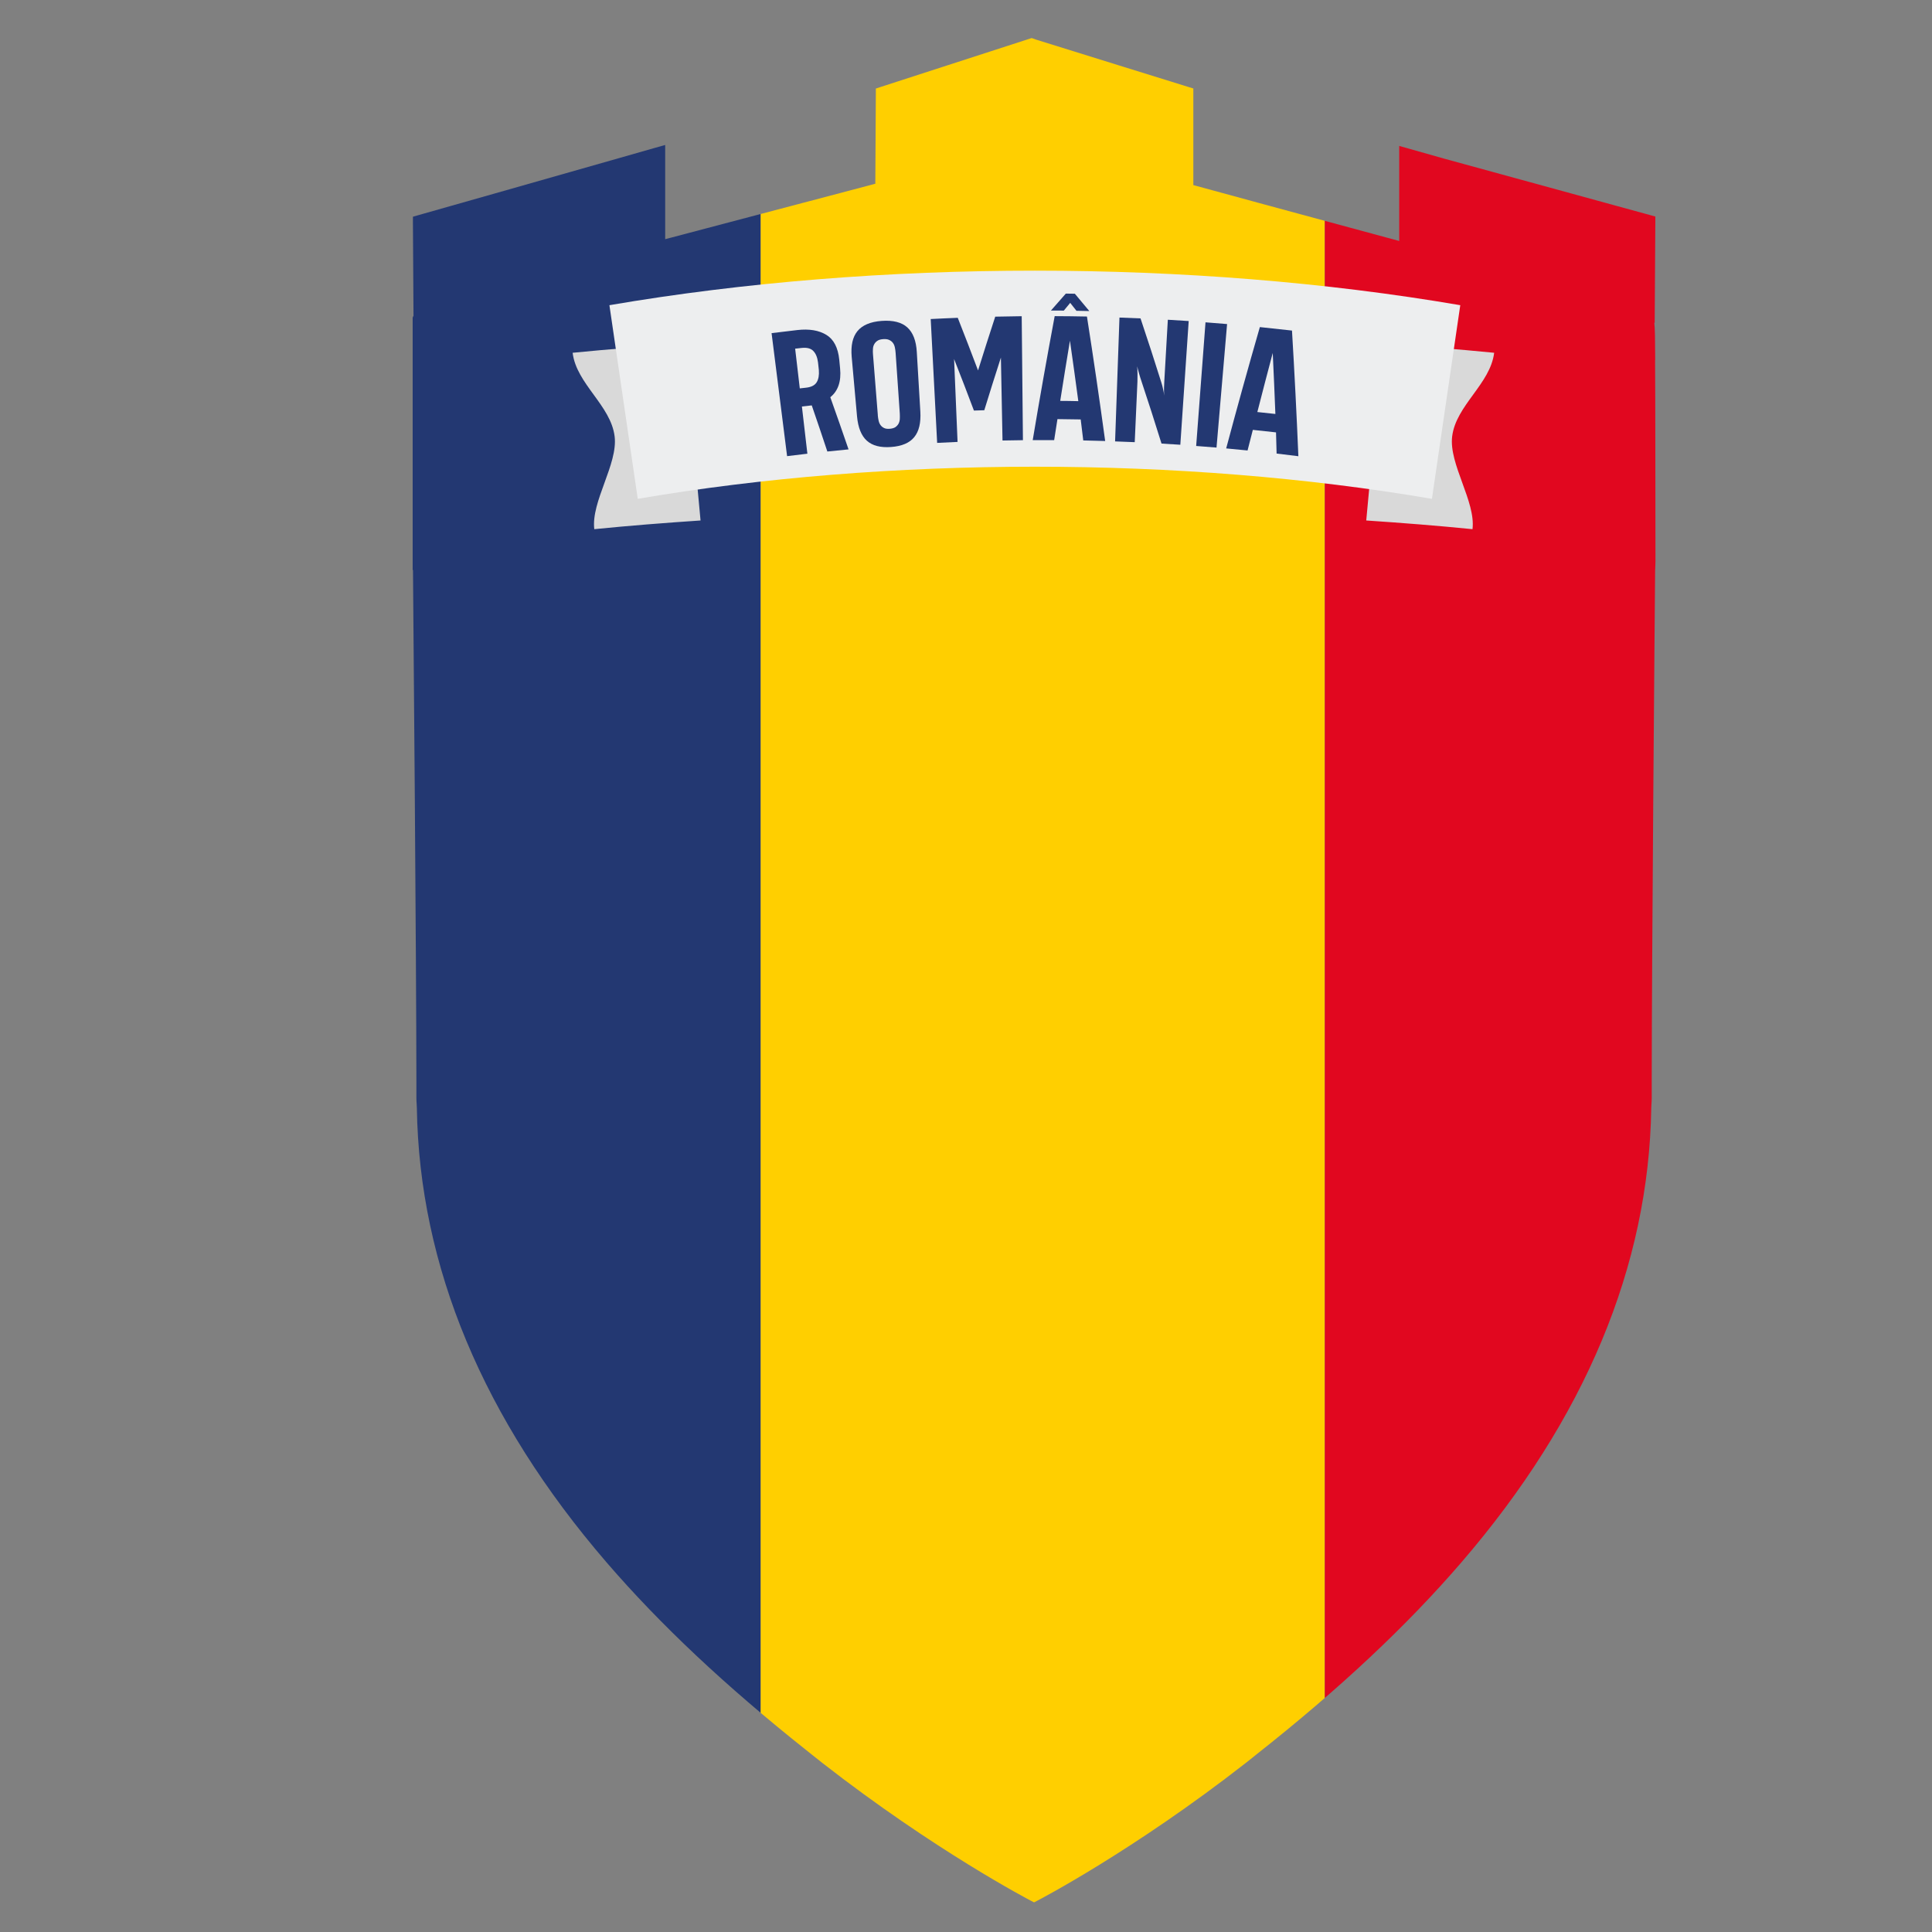
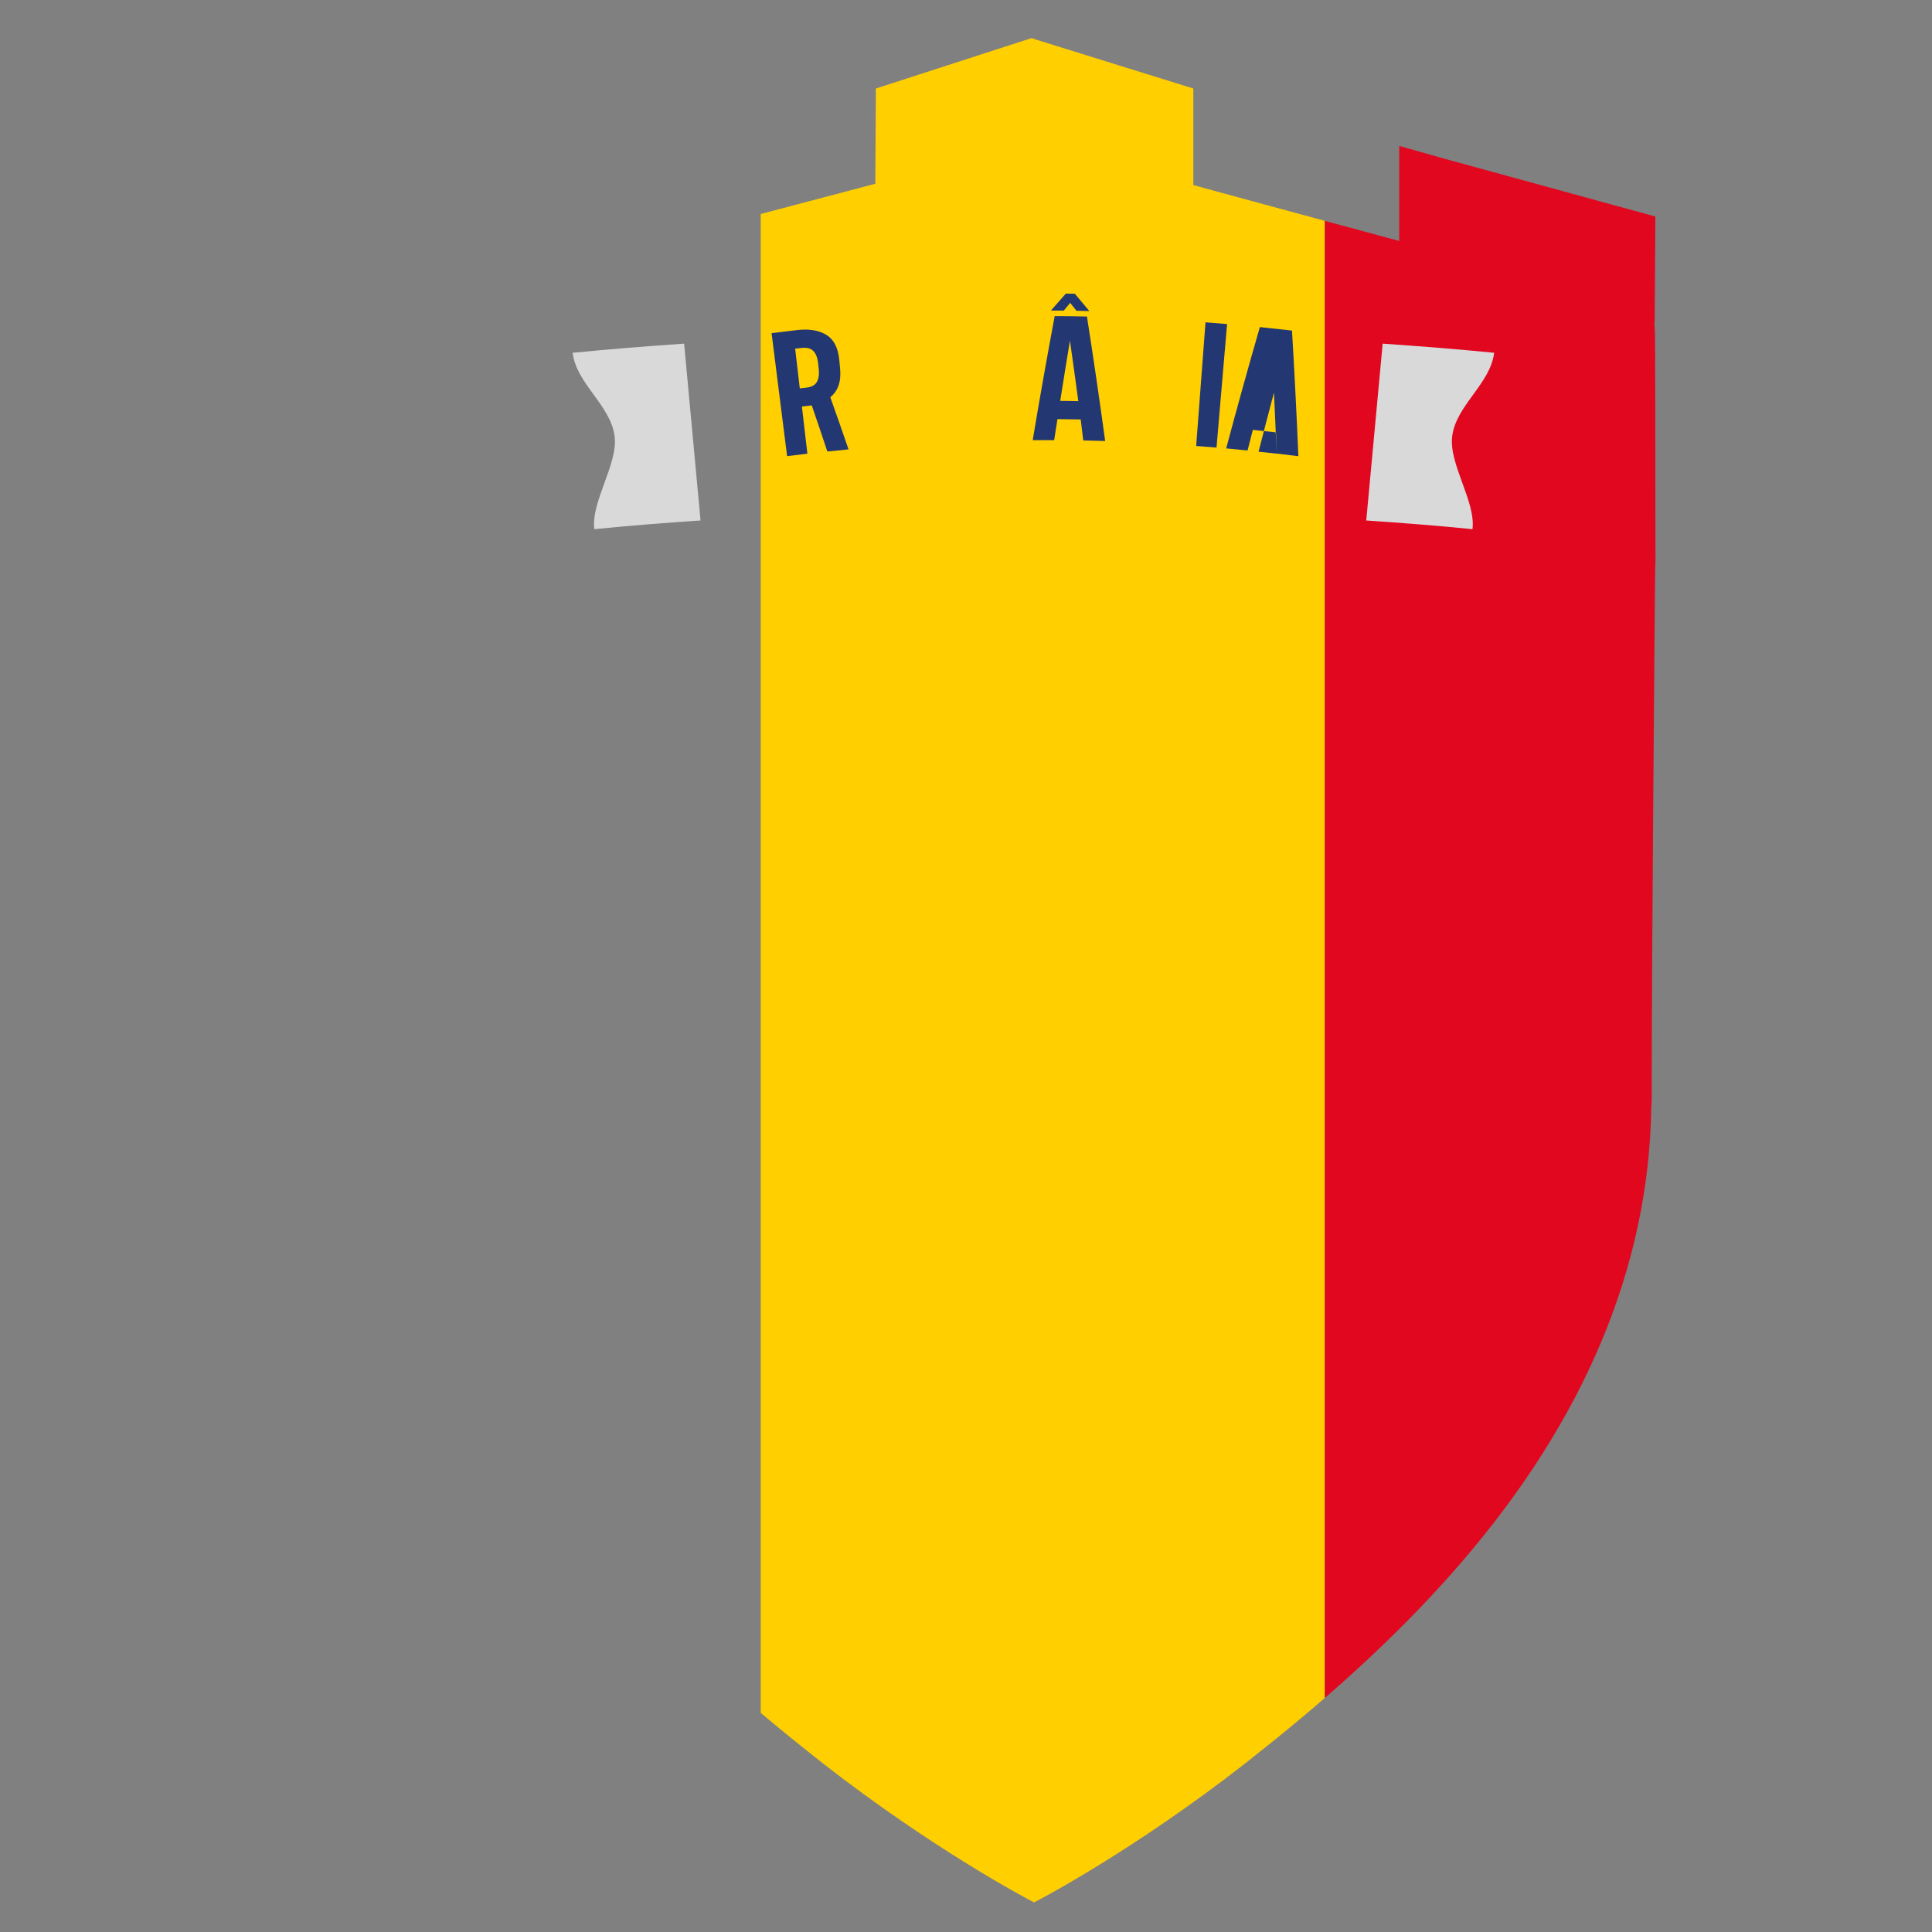
<svg xmlns="http://www.w3.org/2000/svg" id="_контур" data-name="контур" viewBox="0 0 300 300">
  <rect x="0" y="0" width="300" height="300" fill="#808080" stroke="none" />
  <defs>
    <style> .cls-1 { clip-path: url(#clippath); } .cls-2 { fill: none; } .cls-2, .cls-3, .cls-4, .cls-5, .cls-6, .cls-7 { stroke-width: 0px; } .cls-3 { fill: #233872; } .cls-4 { fill: #e1071f; } .cls-5 { fill: #d9d9d9; } .cls-6 { fill: #edeeef; } .cls-7 { fill: #ffcf00; } </style>
    <clipPath id="clippath">
      <path class="cls-2" d="m257.02,55.91c-.02-3.21-.03-4.89-.14-5.79h.06s.1-15.64.1-15.64v-.86s-.84-.23-.84-.23l-5.48-1.5-6.59-1.81-19.93-5.46-5.44-1.54-1.49-.42v14.76l-22-5.96-.54-.15-9.43-2.57v-15l-.81-.25-10.79-3.35-12.76-3.97-.36-.13-.38-.13-.38.12-13.34,4.32-9.69,3.14-.79.26v.81s-.08,13.97-.08,13.97l-10.33,2.73-.92.24-21.38,5.64v-14.63l-1.49.42-5.64,1.61-19.22,5.47-6.8,1.93-5.18,1.47-.84.24v.85s.09,14.6.09,14.6h-.07s0,.15,0,.15h-.06v39.26h.05c.08,8.81.51,60.15.53,79.56v1.3s0,1.21,0,1.21c0,.29.02.56.04.84.01.21.03.41.03.62.38,24.58,10.29,48.33,29.47,70.58,8.32,9.65,18.45,19.18,30.96,29.11l.8.64c.57.46,1.15.92,1.71,1.36,17.55,13.69,32.22,21.31,32.36,21.39l.54.28.54-.28c.15-.08,14.82-7.69,32.36-21.39.31-.25.64-.5.96-.76l.68-.55c12.88-10.16,23.28-19.91,31.81-29.81,19.19-22.27,29.11-46.01,29.49-70.58,0-.21.02-.41.03-.62.02-.28.04-.56.04-.85v-1.21s0-1.3,0-1.3c.01-19.45.45-70.97.53-79.62h.01s.04-1.24.04-1.24c0,0,0-9.27-.02-18.54,0-4.64-.02-9.27-.04-12.75Z" />
    </clipPath>
  </defs>
  <g class="cls-1">
    <g id="romania">
      <g>
        <g>
-           <path class="cls-3" d="m118.11,3.22v292.45c-5.25-4.1-10.28-8.41-14.6-12.72l-14.7-14.7c-3.27-3.56-12.61-15.72-15.33-19.67-11.1-16.04-23.82-37.02-23.82-67.38,0-21.67-.68-157.26-.68-157.26L118.11,3.22Z" />
          <path class="cls-7" d="m205.71,3.67v292.19c-20.81,16.47-43.46,26.89-45.16,27.65-.07.02-.09.05-.09.05,0,0-.04-.02-.11-.07-.02-.02-.07-.05-.11-.07-2.44-1.36-23.65-13.33-42.12-27.75V3.22l42.34-12.7,45.25,13.16Z" />
          <path class="cls-4" d="m274.93,23.8s-.68,135.75-.68,157.41-6.53,38.27-14.13,52.31c-6.51,12.02-14.84,22.98-24.27,32.89l-17.06,17.9c-4.11,4.11-8.55,7.97-13.07,11.55V3.67l69.22,20.13Z" />
        </g>
        <g>
          <path class="cls-5" d="m232.01,54.79c-.59,4.83-5.93,8.15-6.52,12.98-.53,4.3,3.68,10.11,3.16,14.4-5.49-.55-10.99-.98-16.5-1.35l2.55-27.46c5.78.4,11.55.85,17.32,1.42Z" />
          <path class="cls-5" d="m88.92,54.79c.59,4.83,5.93,8.15,6.52,12.98.53,4.3-3.68,10.11-3.16,14.4,5.49-.55,10.99-.98,16.5-1.35l-2.55-27.46c-5.78.4-11.55.85-17.32,1.42Z" />
-           <path class="cls-6" d="m222.34,77.46c-38.81-6.65-84.5-6.65-123.31,0-1.47-10.02-2.94-20.05-4.4-30.07,41.73-7.15,90.39-7.15,132.12,0-1.47,10.02-2.94,20.05-4.4,30.07Z" />
        </g>
        <g>
          <path class="cls-3" d="m131.76,69.78c-1.1.1-2.2.22-3.29.33-.79-2.39-1.6-4.78-2.42-7.16-.51.06-1.02.11-1.53.17.28,2.44.57,4.89.85,7.33-1.05.12-2.1.25-3.15.38-.8-6.37-1.61-12.73-2.41-19.1,1.33-.17,2.67-.33,4-.48,1.85-.21,3.35.04,4.51.75,1.15.7,1.81,1.99,2,3.85.04.45.09.9.13,1.36.2,2.02-.32,3.51-1.52,4.47.96,2.69,1.9,5.39,2.83,8.09Zm-7.57-9.47c.33-.04.65-.08.98-.11.81-.09,1.35-.37,1.64-.84.29-.47.4-1.1.34-1.9-.04-.4-.08-.79-.13-1.19-.1-.79-.35-1.39-.74-1.78-.39-.4-.99-.55-1.81-.46-.33.04-.67.08-1,.11.24,2.06.48,4.11.72,6.17Z" />
-           <path class="cls-3" d="m142.91,63.92c.1,1.74-.21,3.06-.95,3.96-.73.9-1.93,1.41-3.6,1.53-1.65.12-2.89-.2-3.76-.98-.86-.78-1.36-2.04-1.52-3.77-.28-3.08-.56-6.17-.83-9.25-.15-1.74.14-3.07.89-3.99.75-.92,2.01-1.46,3.76-1.59,1.77-.13,3.11.21,3.99,1.01.88.8,1.37,2.07,1.47,3.81.18,3.09.36,6.18.55,9.27Zm-6.61.54c.03.31.07.6.13.86.06.27.16.5.3.69.14.19.32.34.55.45.22.11.51.15.88.12.37-.03.65-.11.87-.25.2-.14.37-.32.49-.53.11-.21.18-.45.2-.72.02-.27.01-.56,0-.87-.22-3.14-.44-6.29-.65-9.43-.02-.29-.06-.57-.12-.85-.06-.28-.16-.51-.31-.7-.14-.19-.34-.34-.58-.45-.24-.11-.55-.15-.93-.12-.38.03-.68.11-.89.26-.21.14-.38.32-.49.53-.12.21-.19.46-.2.74-.02.28-.02.57.01.86.25,3.14.5,6.28.75,9.42Z" />
-           <path class="cls-3" d="m145.52,68.77c-.33-6.41-.66-12.82-1-19.23,1.4-.07,2.8-.14,4.2-.19,1.07,2.72,2.12,5.44,3.15,8.17.87-2.79,1.76-5.57,2.67-8.35,1.37-.03,2.74-.05,4.11-.07.06,6.42.12,12.84.19,19.25-1.06.01-2.11.03-3.17.05-.08-4.29-.17-8.59-.25-12.88-.88,2.72-1.74,5.45-2.58,8.18-.54.02-1.07.03-1.61.05-1-2.67-2.03-5.34-3.08-8,.18,4.29.36,8.58.54,12.87-1.06.04-2.11.09-3.16.15Z" />
          <path class="cls-3" d="m168.21,68.41c-.13-1.09-.27-2.18-.4-3.28-1.2-.02-2.41-.04-3.61-.05-.17,1.09-.34,2.18-.51,3.26-1.11,0-2.22,0-3.33,0,1.07-6.42,2.21-12.84,3.41-19.25,1.67,0,3.34.03,5.01.06,1.01,6.44,1.95,12.88,2.83,19.33-1.13-.03-2.26-.06-3.39-.09Zm-1.3-22.79c.75.89,1.5,1.79,2.24,2.68-.67-.01-1.33-.03-2-.04-.32-.41-.65-.82-.97-1.23-.33.4-.66.8-.99,1.2-.67,0-1.33-.01-2-.01.76-.88,1.54-1.75,2.31-2.63.47,0,.93.01,1.4.02Zm.53,16.67c-.42-3.13-.85-6.26-1.3-9.39-.52,3.12-1.02,6.23-1.51,9.35.94,0,1.87.02,2.81.04Z" />
-           <path class="cls-3" d="m173.15,68.55c.23-6.41.46-12.83.68-19.24,1.09.04,2.18.08,3.27.13,1.12,3.34,2.21,6.69,3.26,10.04.08.26.17.58.25.97.09.39.14.72.17.99-.04-.42-.04-.84-.03-1.26.01-.42.03-.79.05-1.12.18-3.14.36-6.27.54-9.41,1.08.06,2.16.13,3.24.2-.43,6.4-.87,12.81-1.3,19.21-.97-.07-1.95-.13-2.92-.18-1.02-3.29-2.08-6.57-3.17-9.85-.04-.11-.08-.25-.14-.43-.06-.18-.12-.38-.18-.61-.07-.23-.12-.45-.18-.66-.05-.21-.09-.36-.11-.45.03.29.04.68.05,1.16,0,.48,0,.89-.01,1.21-.14,3.14-.28,6.28-.42,9.41-1.02-.05-2.04-.09-3.06-.12Z" />
          <path class="cls-3" d="m188.9,69.5c-1.05-.09-2.11-.17-3.16-.25.48-6.4.97-12.8,1.45-19.2,1.12.08,2.23.17,3.35.27-.55,6.39-1.09,12.79-1.64,19.18Z" />
-           <path class="cls-3" d="m198.23,70.44c-.03-1.1-.06-2.2-.09-3.3-1.2-.14-2.4-.27-3.6-.39-.28,1.07-.55,2.13-.82,3.2-1.1-.11-2.21-.22-3.32-.32,1.68-6.29,3.42-12.57,5.23-18.84,1.66.17,3.33.35,4.99.54.39,6.51.72,13.01.99,19.51-1.12-.14-2.25-.28-3.37-.41Zm-.19-6.16c-.12-3.16-.26-6.31-.41-9.47-.81,3.05-1.61,6.11-2.39,9.17.93.1,1.87.2,2.8.3Z" />
+           <path class="cls-3" d="m198.23,70.44c-.03-1.1-.06-2.2-.09-3.3-1.2-.14-2.4-.27-3.6-.39-.28,1.07-.55,2.13-.82,3.2-1.1-.11-2.21-.22-3.32-.32,1.68-6.29,3.42-12.57,5.23-18.84,1.66.17,3.33.35,4.99.54.39,6.51.72,13.01.99,19.51-1.12-.14-2.25-.28-3.37-.41Zc-.12-3.16-.26-6.31-.41-9.47-.81,3.05-1.61,6.11-2.39,9.17.93.1,1.87.2,2.8.3Z" />
        </g>
      </g>
    </g>
  </g>
</svg>